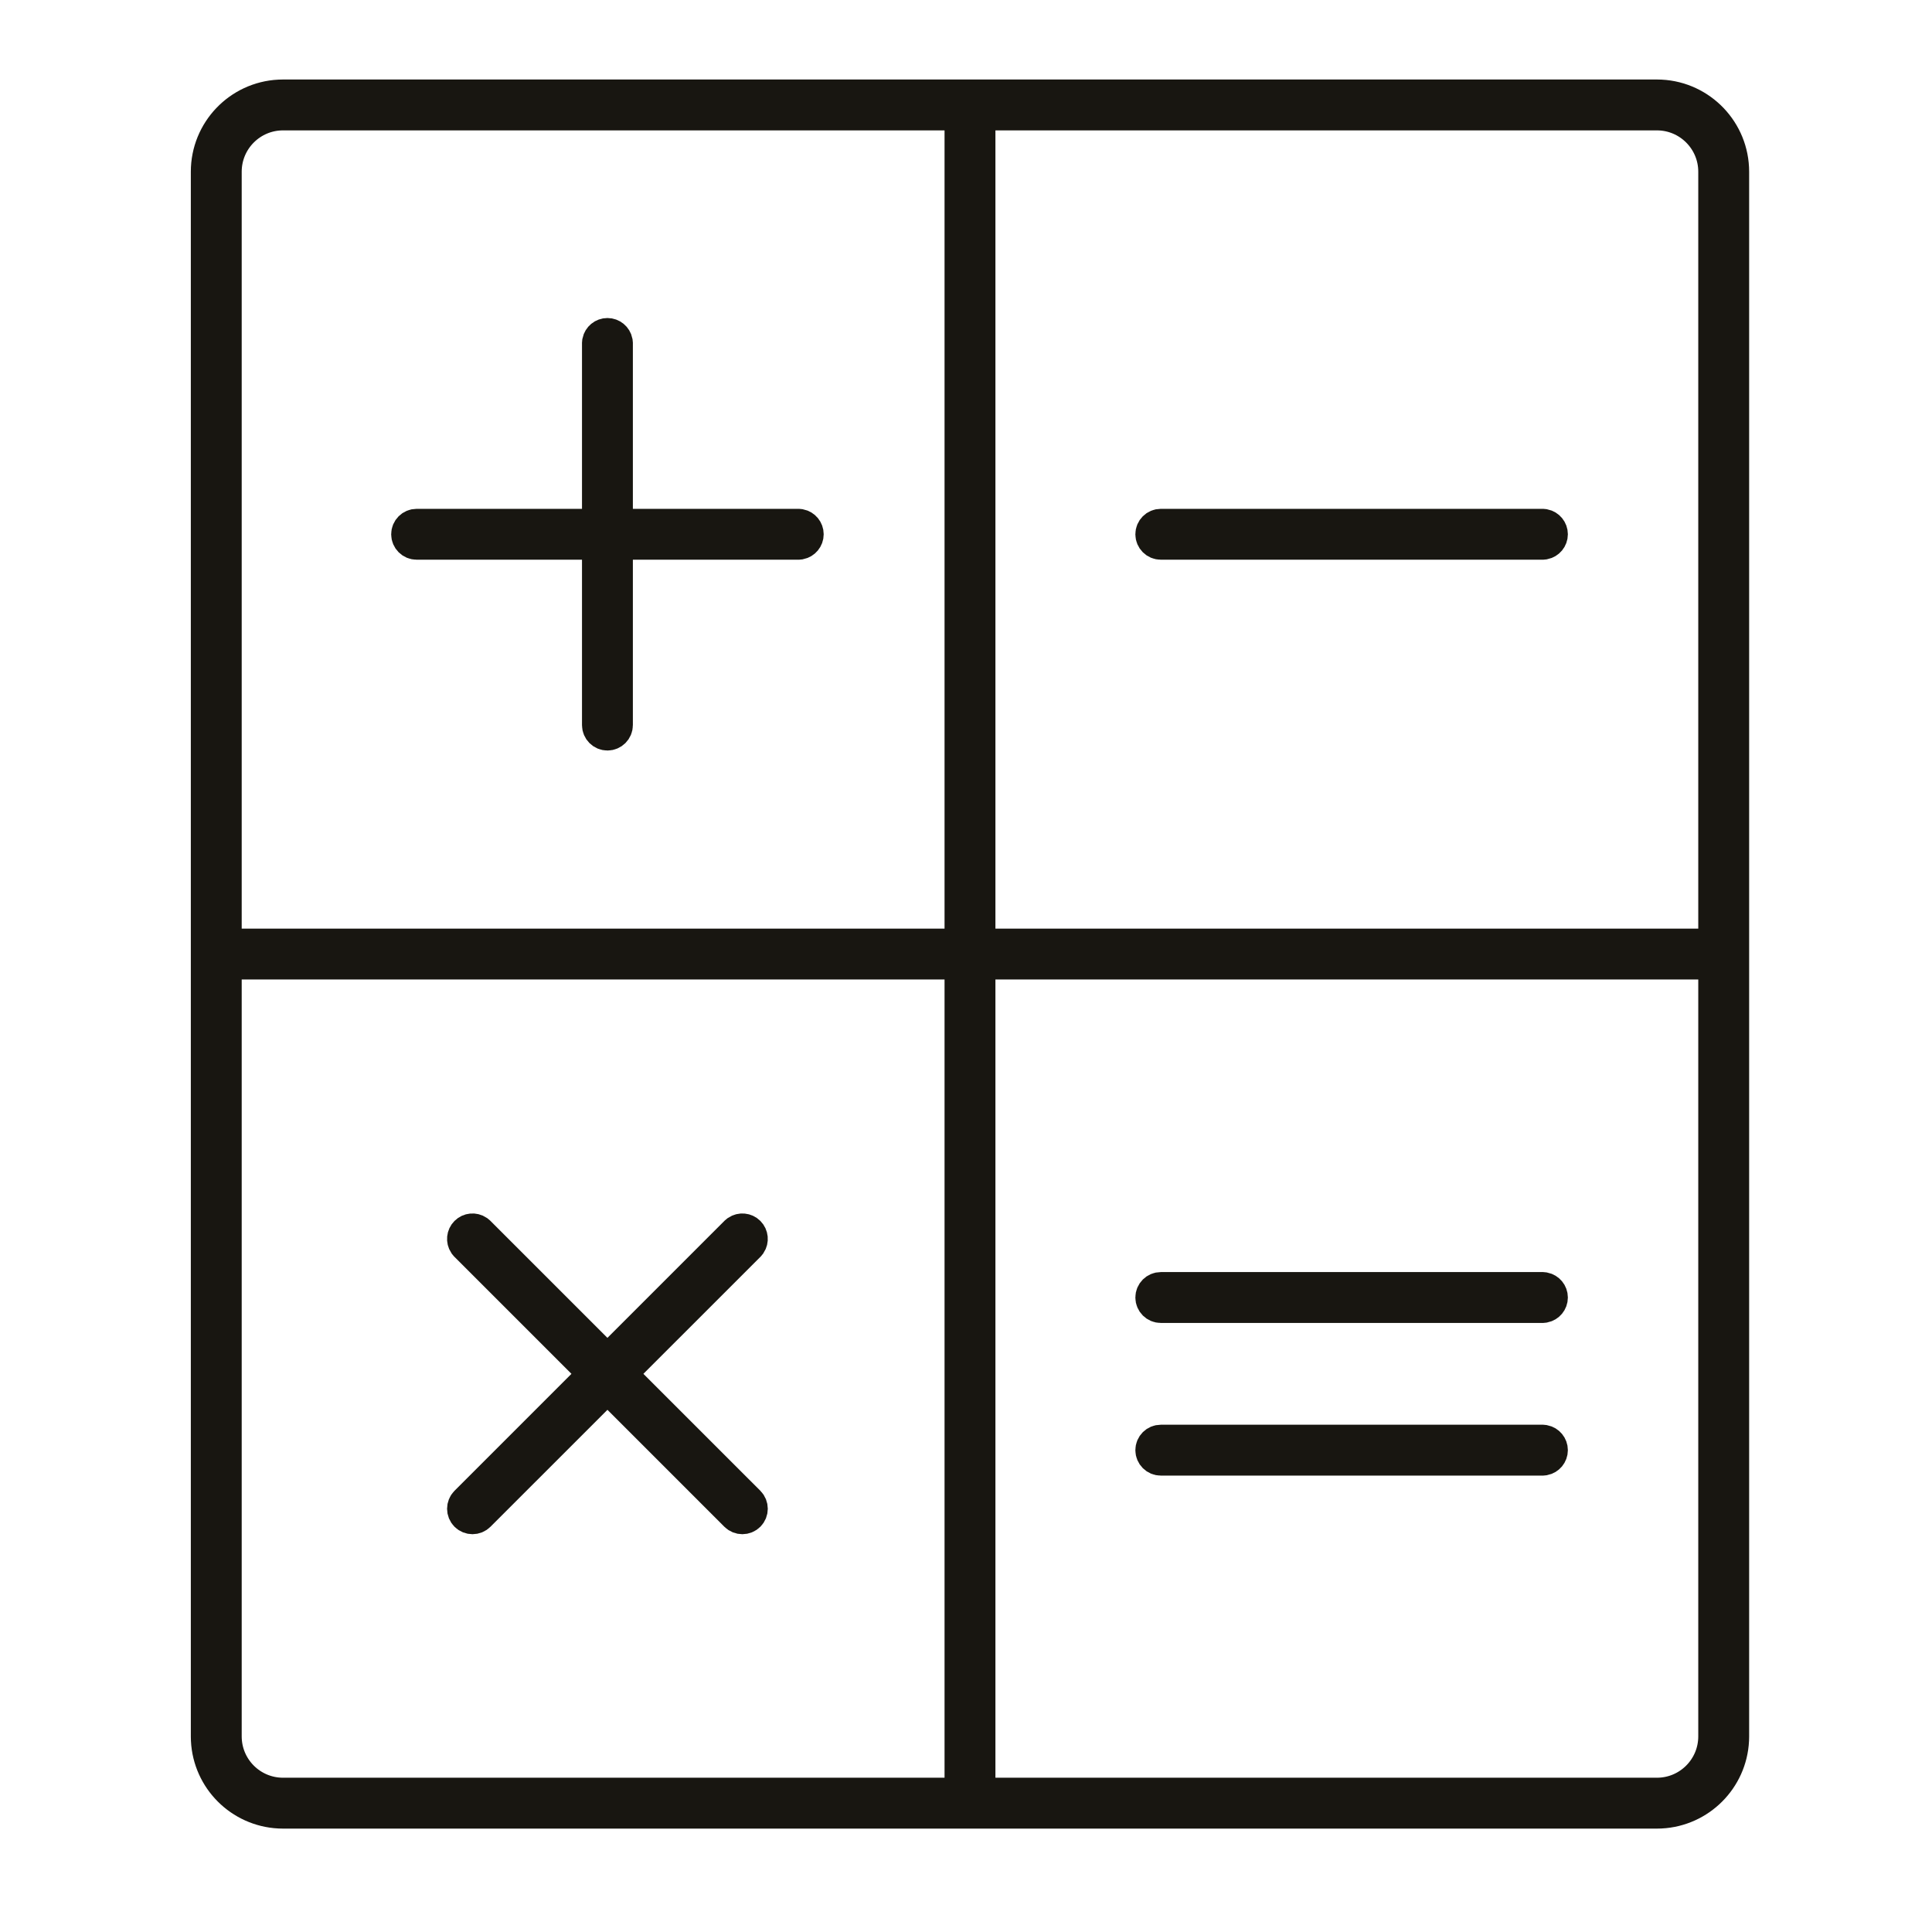
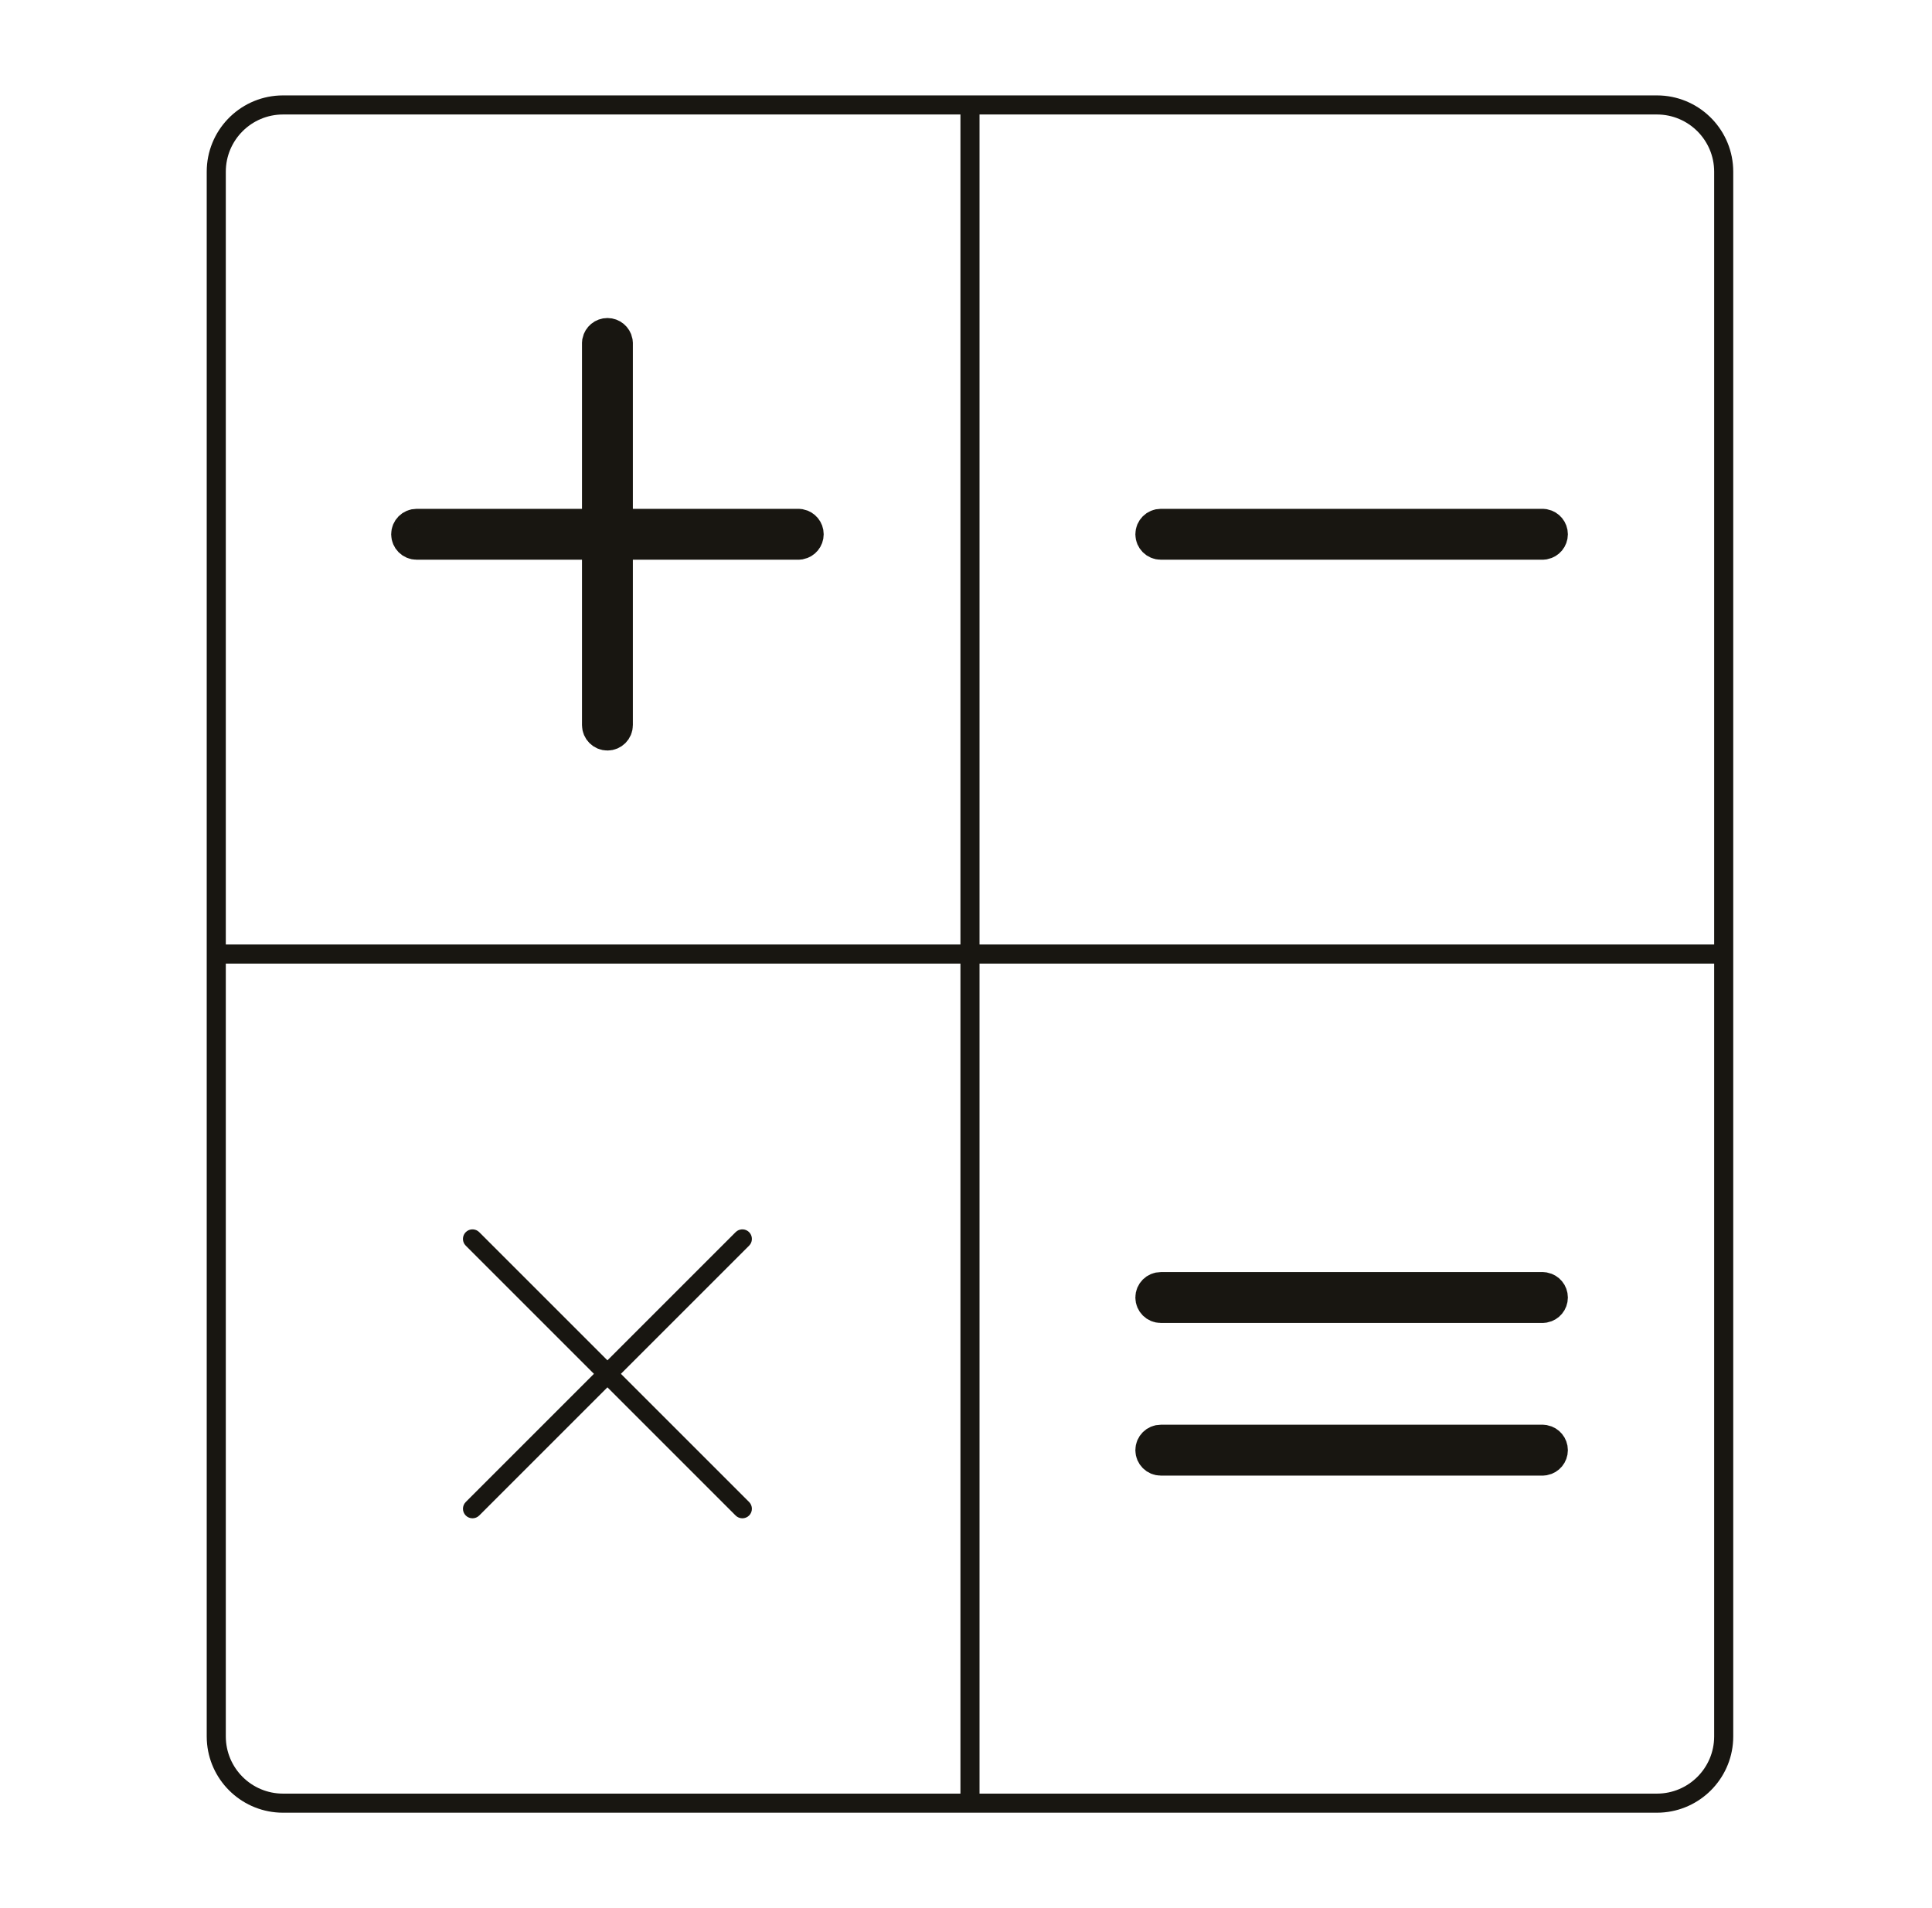
<svg xmlns="http://www.w3.org/2000/svg" width="81" height="80" viewBox="0 0 81 80" fill="none">
  <path d="M64.747 60.408C64.93 60.445 65.067 60.607 65.067 60.8C65.067 60.993 64.93 61.155 64.747 61.192L64.667 61.2H48.667C48.446 61.2 48.267 61.021 48.267 60.8C48.267 60.579 48.446 60.4 48.667 60.4H64.667L64.747 60.408Z" fill="#181611" />
-   <path d="M64.747 54.008C64.93 54.045 65.067 54.207 65.067 54.4C65.067 54.593 64.93 54.755 64.747 54.792L64.667 54.8H48.667C48.446 54.8 48.267 54.621 48.267 54.4C48.267 54.179 48.446 54 48.667 54H64.667L64.747 54.008Z" fill="#181611" />
+   <path d="M64.747 54.008C64.93 54.045 65.067 54.207 65.067 54.4C65.067 54.593 64.93 54.755 64.747 54.792H48.667C48.446 54.8 48.267 54.621 48.267 54.4C48.267 54.179 48.446 54 48.667 54H64.667L64.747 54.008Z" fill="#181611" />
  <path d="M30.903 51.609C31.059 51.506 31.27 51.523 31.407 51.66C31.543 51.797 31.56 52.008 31.458 52.163L31.407 52.226L26.032 57.6L31.407 62.974C31.562 63.13 31.563 63.384 31.407 63.54C31.25 63.696 30.997 63.696 30.841 63.54L25.467 58.166L20.092 63.54C19.936 63.696 19.683 63.696 19.527 63.54C19.371 63.384 19.371 63.13 19.527 62.974L24.901 57.6L19.527 52.226L19.475 52.163C19.373 52.008 19.39 51.797 19.527 51.66C19.663 51.523 19.875 51.506 20.03 51.609L20.092 51.66L25.467 57.034L30.841 51.66L30.903 51.609Z" fill="#181611" />
  <path d="M64.747 22.008C64.93 22.045 65.067 22.207 65.067 22.4C65.067 22.593 64.93 22.755 64.747 22.792L64.667 22.8H48.667C48.446 22.8 48.267 22.621 48.267 22.4C48.267 22.179 48.446 22 48.667 22H64.667L64.747 22.008Z" fill="#181611" />
-   <path d="M25.467 14C25.66 14 25.822 14.137 25.859 14.319L25.867 14.4V22H33.467L33.547 22.008C33.73 22.045 33.867 22.207 33.867 22.4C33.867 22.593 33.73 22.755 33.547 22.792L33.467 22.8H25.867V30.4C25.867 30.621 25.688 30.8 25.467 30.8C25.246 30.8 25.067 30.621 25.067 30.4V22.8H17.467C17.246 22.8 17.067 22.621 17.067 22.4C17.067 22.179 17.246 22 17.467 22H25.067V14.4L25.074 14.319C25.112 14.137 25.273 14 25.467 14Z" fill="#181611" />
  <path fill-rule="evenodd" clip-rule="evenodd" d="M69.632 4.004C71.322 4.09 72.667 5.488 72.667 7.2V72.8L72.663 72.965C72.58 74.601 71.268 75.913 69.632 75.996L69.467 76H11.867L11.702 75.996C10.066 75.913 8.754 74.601 8.671 72.965L8.667 72.8V7.2C8.667 5.488 10.011 4.09 11.702 4.004L11.867 4H69.467L69.632 4.004ZM41.067 75.2H69.467C70.792 75.2 71.867 74.126 71.867 72.8V40.4H41.067V75.2ZM9.467 72.8C9.467 74.126 10.541 75.2 11.867 75.2H40.267V40.4H9.467V72.8ZM41.067 39.6H71.867V7.2C71.867 5.875 70.792 4.8 69.467 4.8H41.067V39.6ZM11.867 4.8C10.541 4.8 9.467 5.875 9.467 7.2V39.6H40.267V4.8H11.867Z" fill="#181611" />
  <path d="M64.747 60.408C64.93 60.445 65.067 60.607 65.067 60.8C65.067 60.993 64.93 61.155 64.747 61.192L64.667 61.2H48.667C48.446 61.2 48.267 61.021 48.267 60.8C48.267 60.579 48.446 60.4 48.667 60.4H64.667L64.747 60.408Z" stroke="#181611" stroke-width="1.333" />
  <path d="M64.747 54.008C64.93 54.045 65.067 54.207 65.067 54.4C65.067 54.593 64.93 54.755 64.747 54.792L64.667 54.8H48.667C48.446 54.8 48.267 54.621 48.267 54.4C48.267 54.179 48.446 54 48.667 54H64.667L64.747 54.008Z" stroke="#181611" stroke-width="1.333" />
-   <path d="M30.903 51.609C31.059 51.506 31.27 51.523 31.407 51.66C31.543 51.797 31.56 52.008 31.458 52.163L31.407 52.226L26.032 57.6L31.407 62.974C31.562 63.13 31.563 63.384 31.407 63.54C31.25 63.696 30.997 63.696 30.841 63.54L25.467 58.166L20.092 63.54C19.936 63.696 19.683 63.696 19.527 63.54C19.371 63.384 19.371 63.13 19.527 62.974L24.901 57.6L19.527 52.226L19.475 52.163C19.373 52.008 19.39 51.797 19.527 51.66C19.663 51.523 19.875 51.506 20.03 51.609L20.092 51.66L25.467 57.034L30.841 51.66L30.903 51.609Z" stroke="#181611" stroke-width="1.333" />
  <path d="M64.747 22.008C64.93 22.045 65.067 22.207 65.067 22.4C65.067 22.593 64.93 22.755 64.747 22.792L64.667 22.8H48.667C48.446 22.8 48.267 22.621 48.267 22.4C48.267 22.179 48.446 22 48.667 22H64.667L64.747 22.008Z" stroke="#181611" stroke-width="1.333" />
  <path d="M25.467 14C25.66 14 25.822 14.137 25.859 14.319L25.867 14.4V22H33.467L33.547 22.008C33.73 22.045 33.867 22.207 33.867 22.4C33.867 22.593 33.73 22.755 33.547 22.792L33.467 22.8H25.867V30.4C25.867 30.621 25.688 30.8 25.467 30.8C25.246 30.8 25.067 30.621 25.067 30.4V22.8H17.467C17.246 22.8 17.067 22.621 17.067 22.4C17.067 22.179 17.246 22 17.467 22H25.067V14.4L25.074 14.319C25.112 14.137 25.273 14 25.467 14Z" stroke="#181611" stroke-width="1.333" />
-   <path fill-rule="evenodd" clip-rule="evenodd" d="M69.632 4.004C71.322 4.09 72.667 5.488 72.667 7.2V72.8L72.663 72.965C72.58 74.601 71.268 75.913 69.632 75.996L69.467 76H11.867L11.702 75.996C10.066 75.913 8.754 74.601 8.671 72.965L8.667 72.8V7.2C8.667 5.488 10.011 4.09 11.702 4.004L11.867 4H69.467L69.632 4.004ZM41.067 75.2H69.467C70.792 75.2 71.867 74.126 71.867 72.8V40.4H41.067V75.2ZM9.467 72.8C9.467 74.126 10.541 75.2 11.867 75.2H40.267V40.4H9.467V72.8ZM41.067 39.6H71.867V7.2C71.867 5.875 70.792 4.8 69.467 4.8H41.067V39.6ZM11.867 4.8C10.541 4.8 9.467 5.875 9.467 7.2V39.6H40.267V4.8H11.867Z" stroke="#181611" stroke-width="1.333" />
</svg>